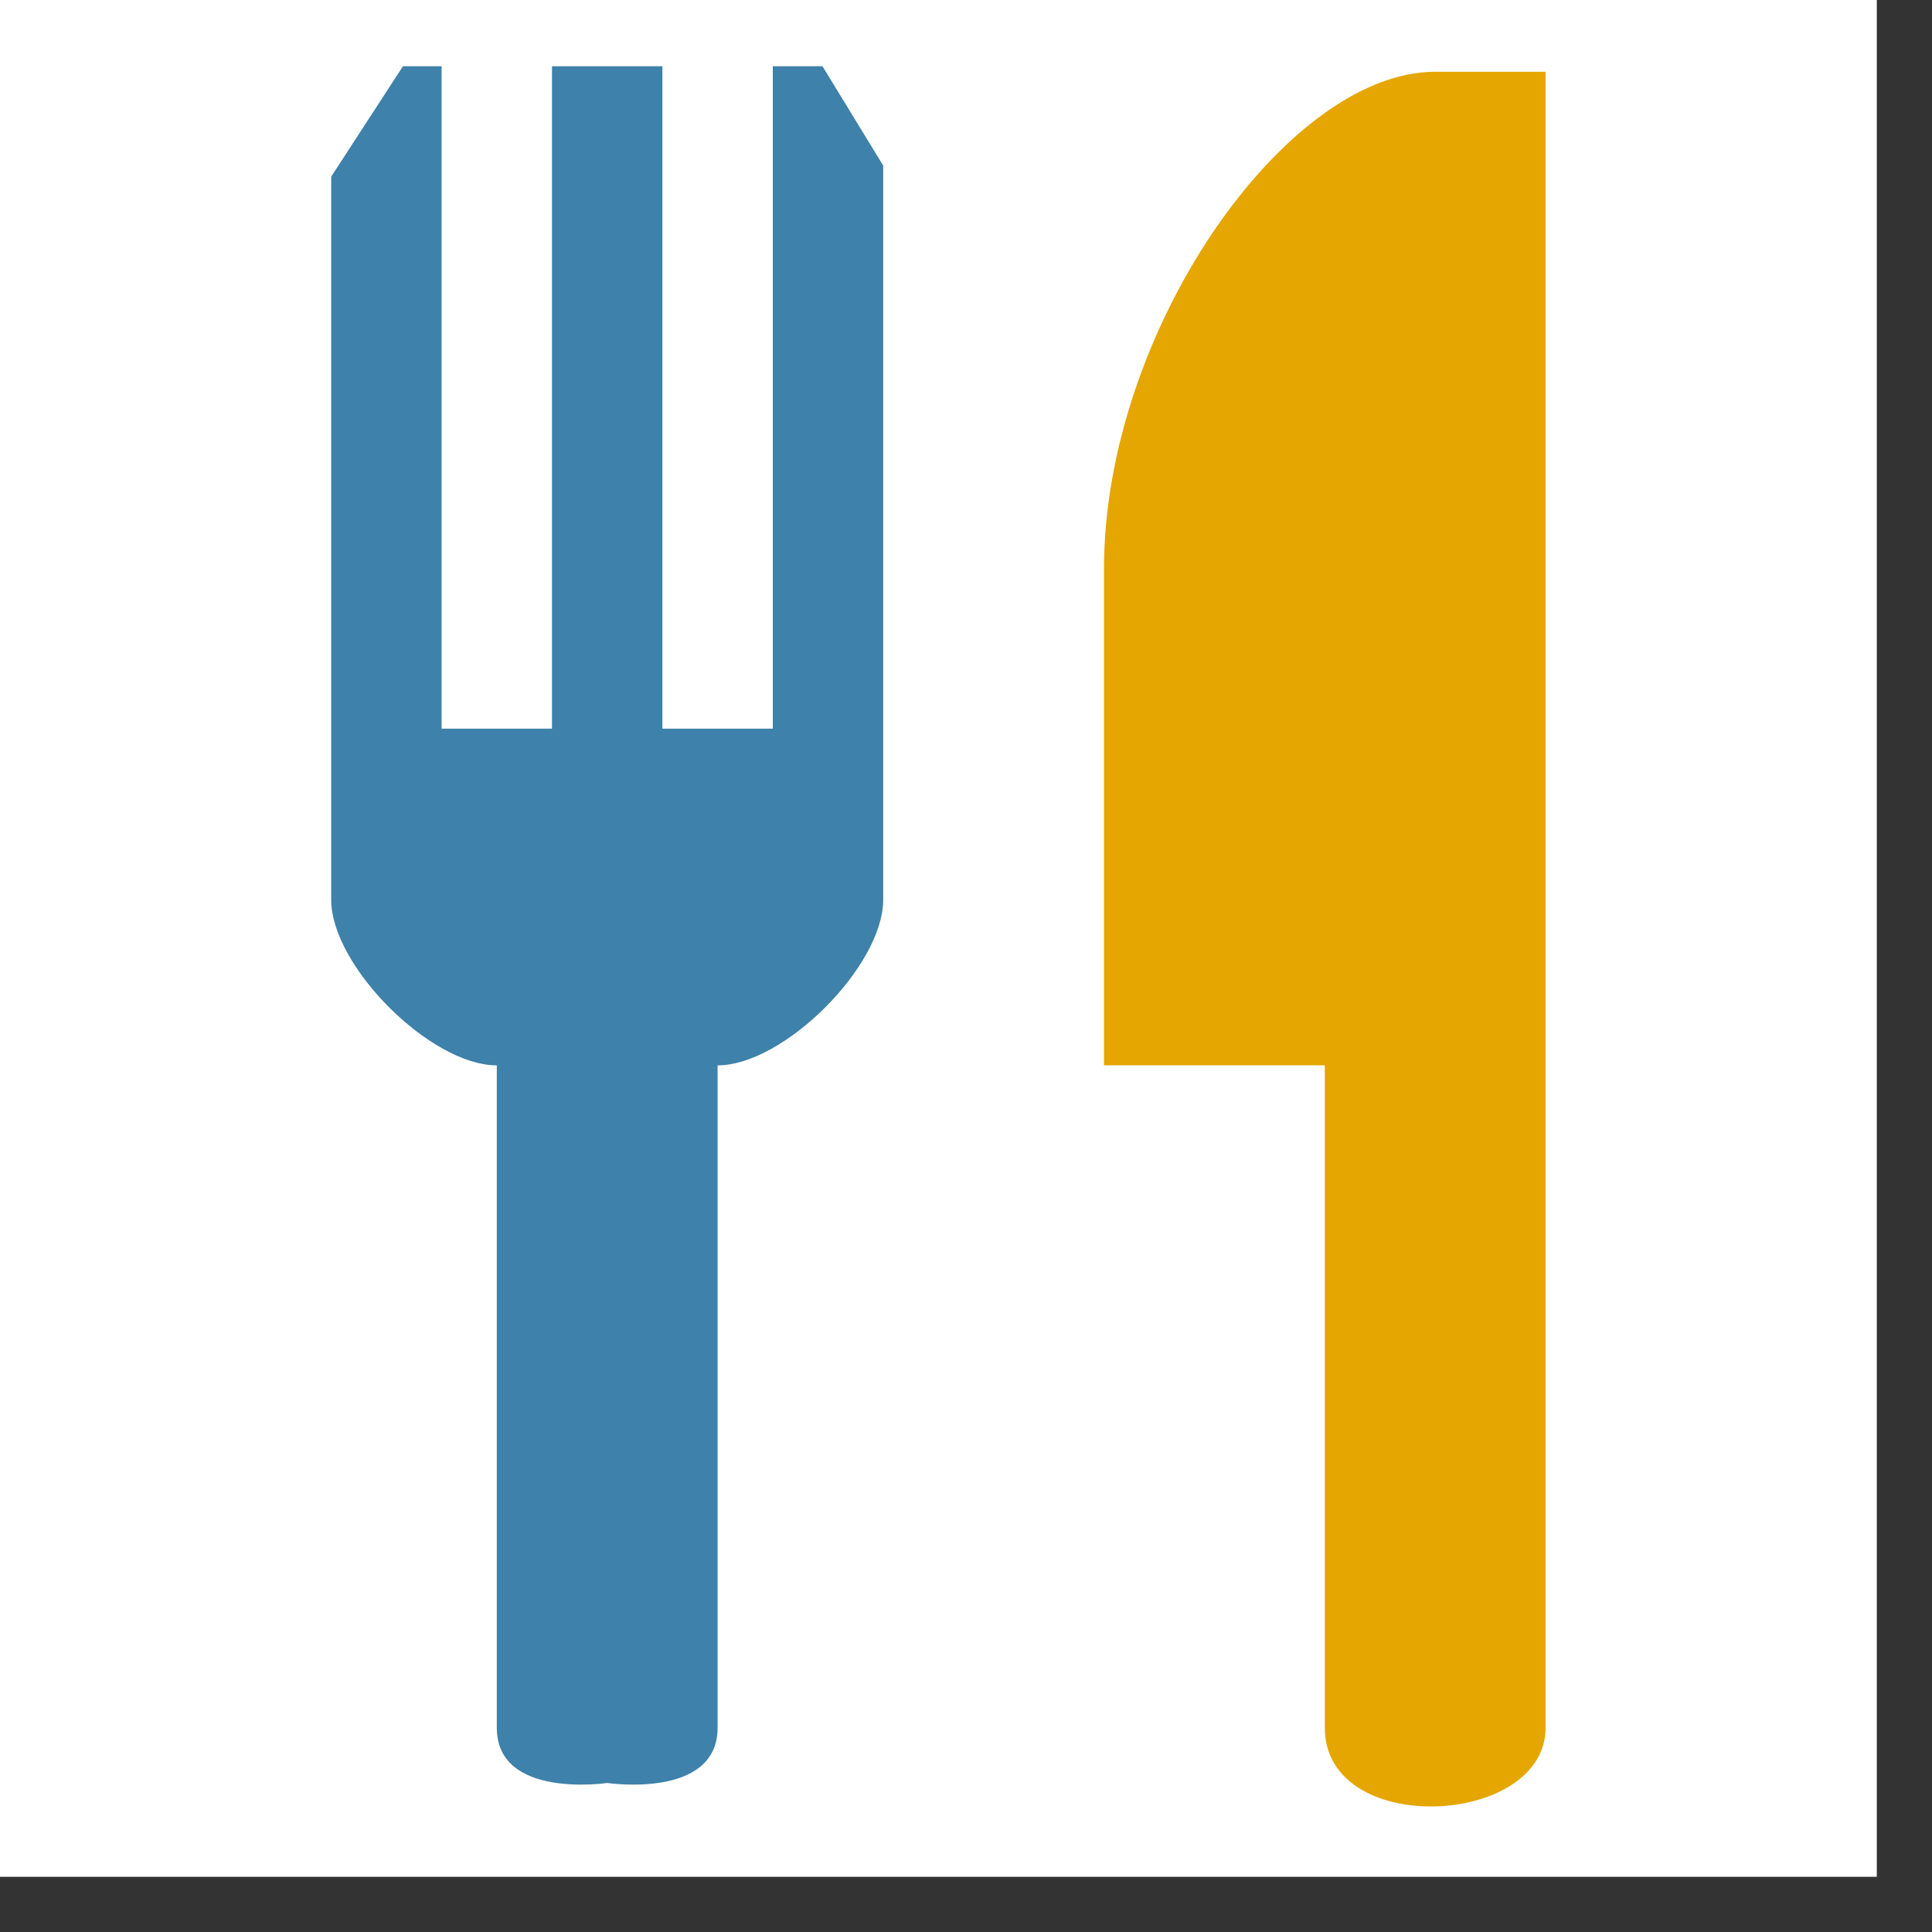
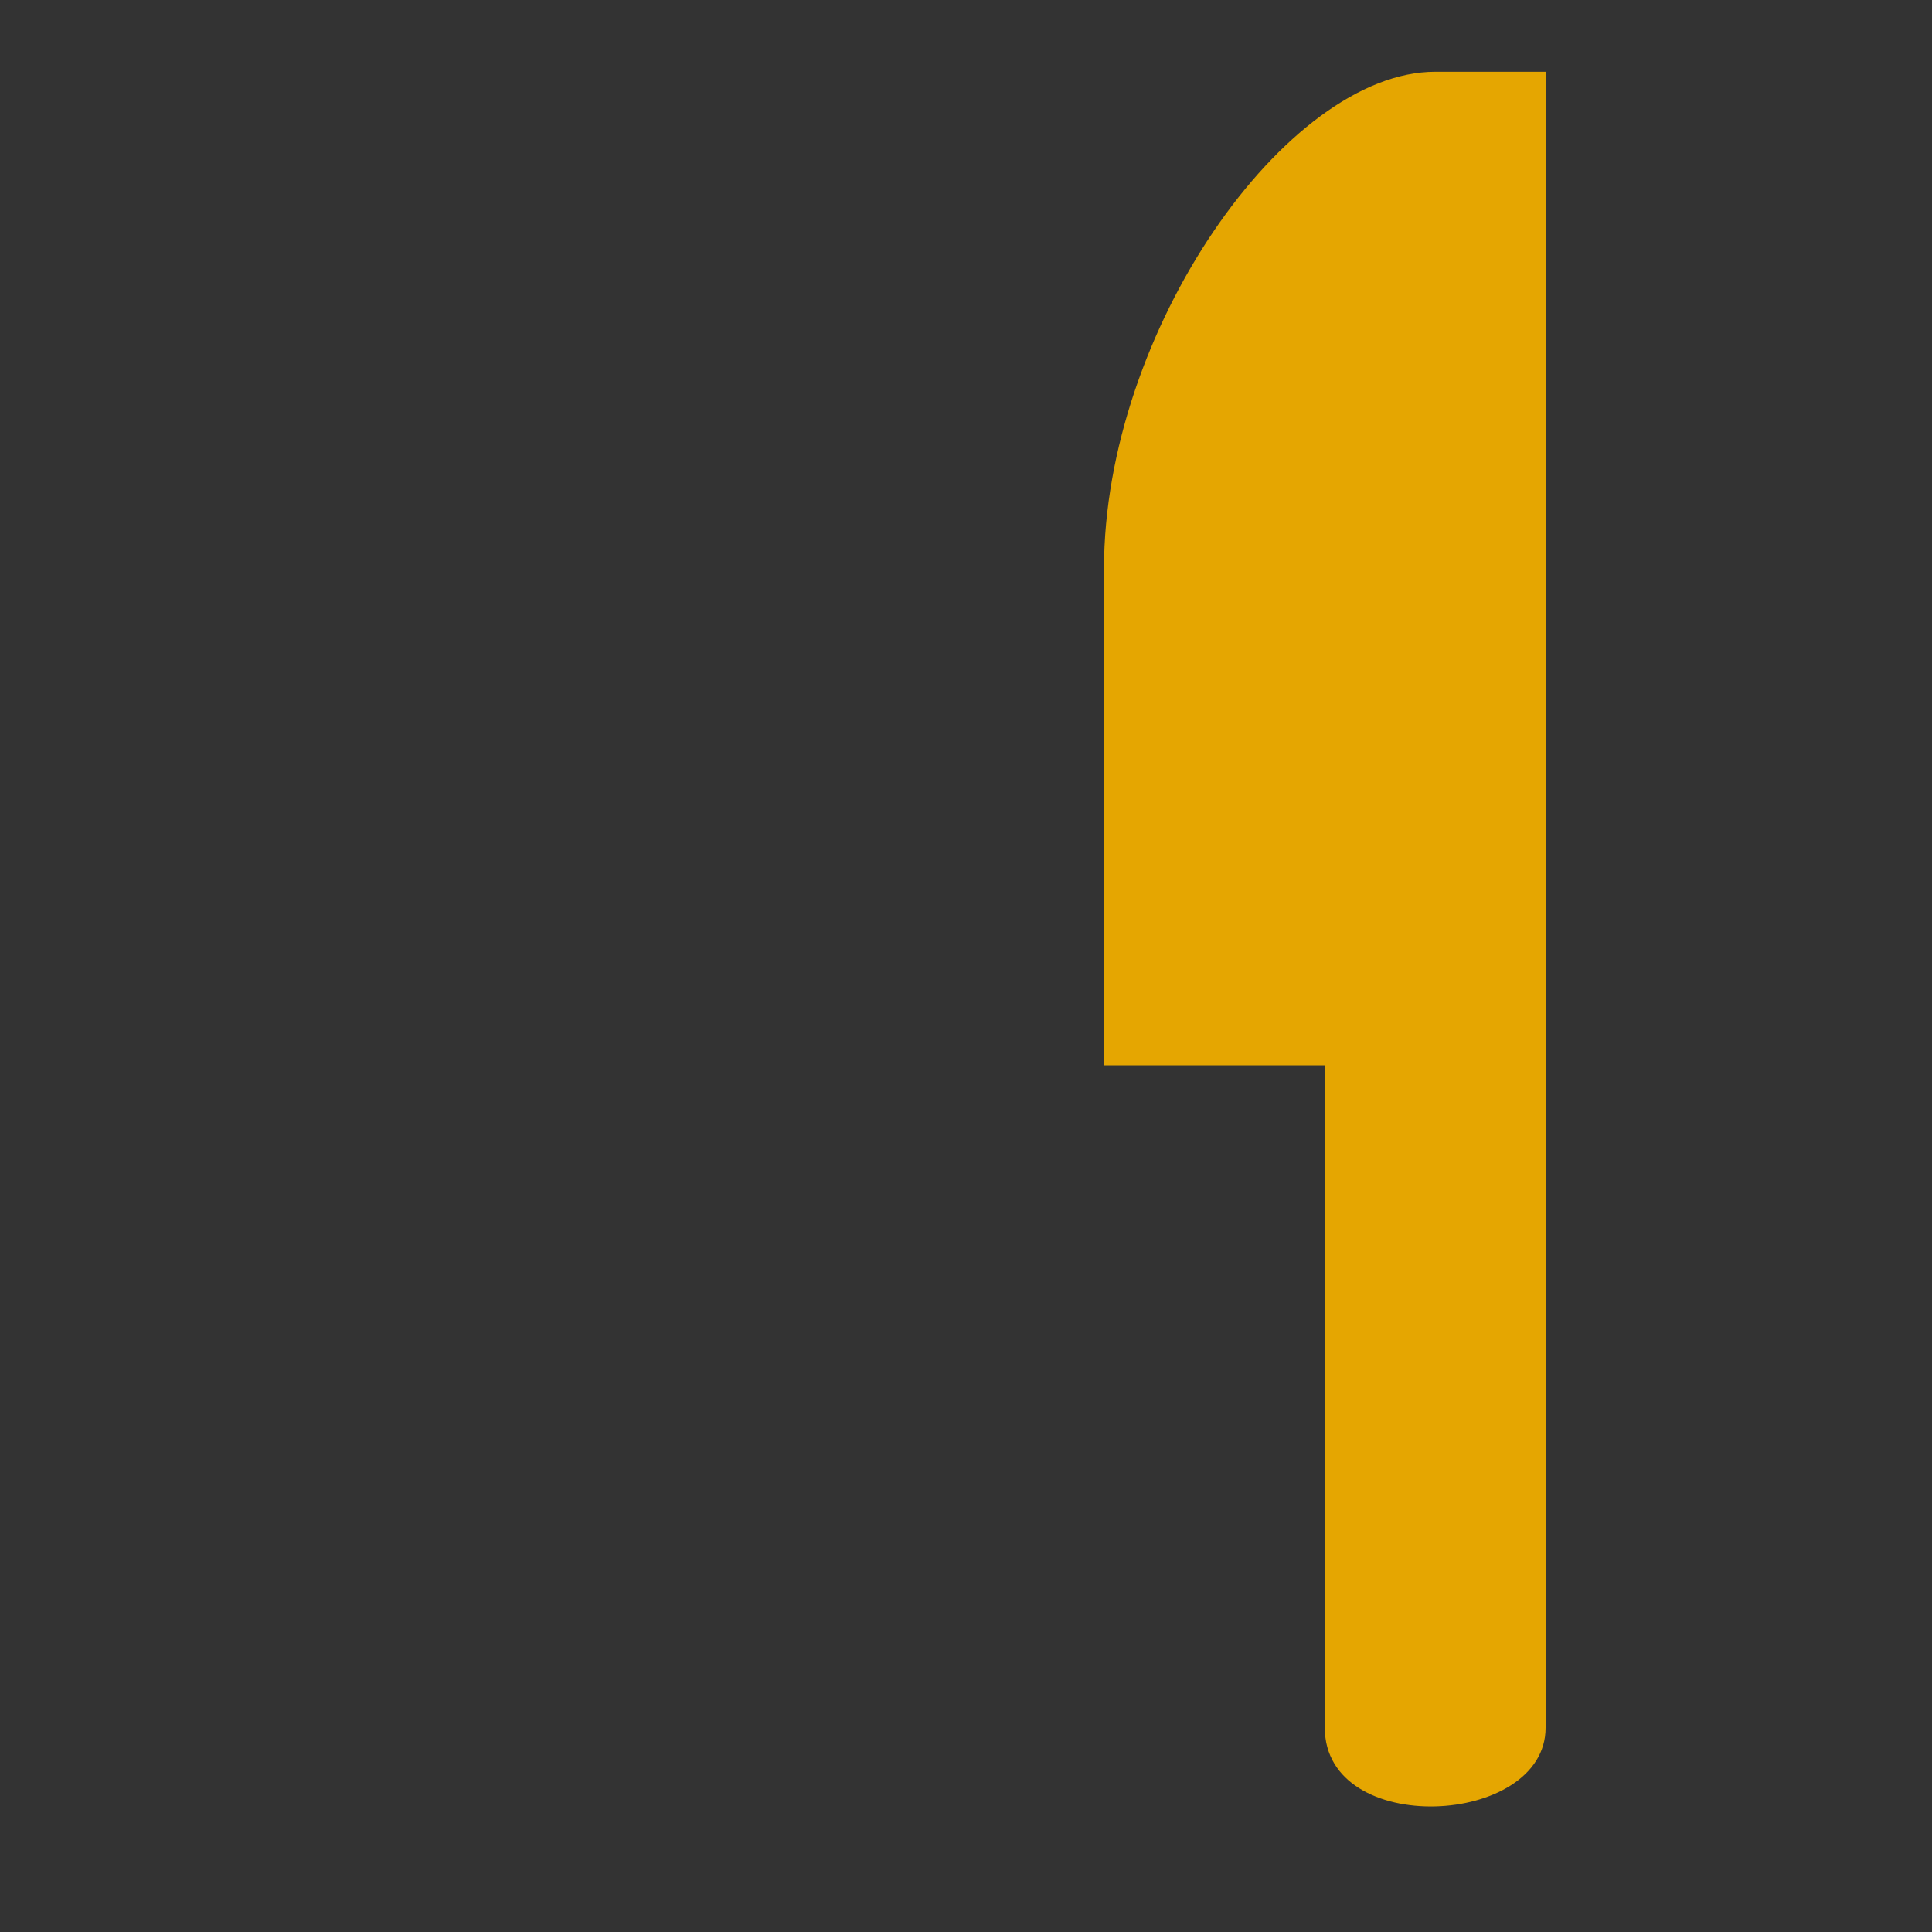
<svg xmlns="http://www.w3.org/2000/svg" version="1.1" id="レイヤー_1" x="0px" y="0px" width="35px" height="35px" viewBox="0 0 35 35" style="enable-background:new 0 0 35 35;" xml:space="preserve">
  <rect x="0" y="0" width="35" height="35" fill="#333333" stroke="none" />
  <style type="text/css">

	.st0{fill-rule:evenodd;clip-rule:evenodd;fill:#3E81AA;}
	.st1{fill-rule:evenodd;clip-rule:evenodd;fill:#E5A601;}
	.st2{fill-rule:evenodd;clip-rule:evenodd;fill:#FFFFFF;}

</style>
  <g>
-     <rect class="st2" width="34" height="34" />
    <path class="st1" d="M28,1.3v30c0,1.8-4,2-4,0v-12h-4v-9c0-4.3,3.3-9,6-9H28z" />
-     <path class="st0" d="M16,3l-1.1-1.8H14v12h-2v-12h-1h-1v12H8v-12H7.3L6,3.2v13.1c0,1.2,1.8,3,3,3v12c0,1.3,2,1,2,1s2,0.3,2-1v-12   c1.2,0,3-1.8,3-3V3z" />
  </g>
</svg>